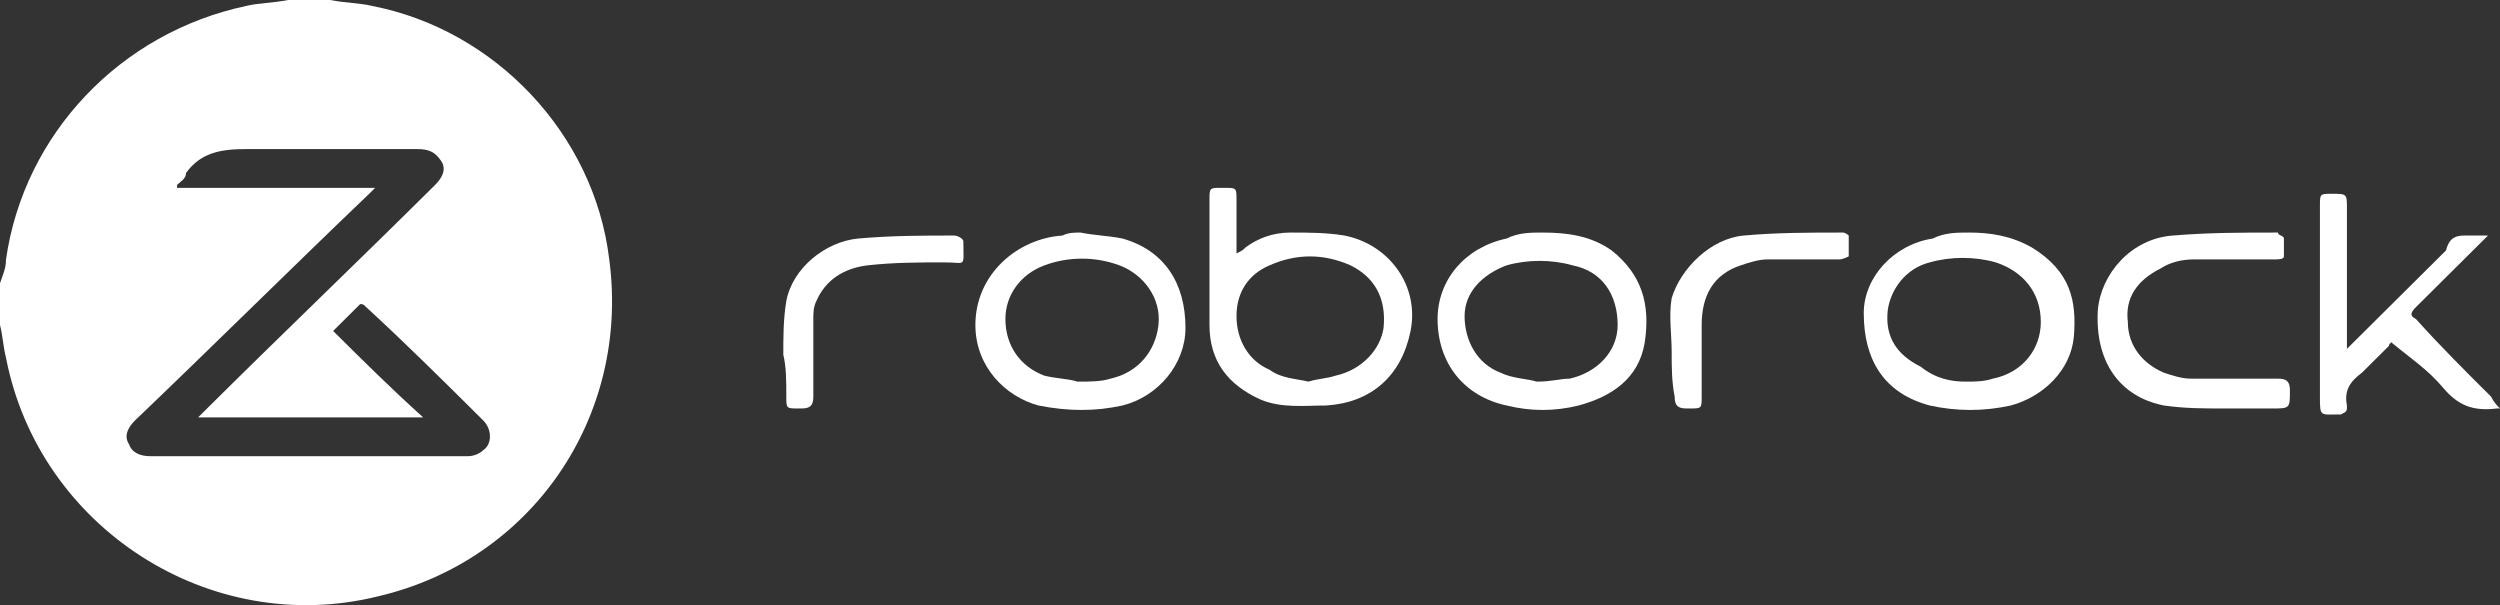
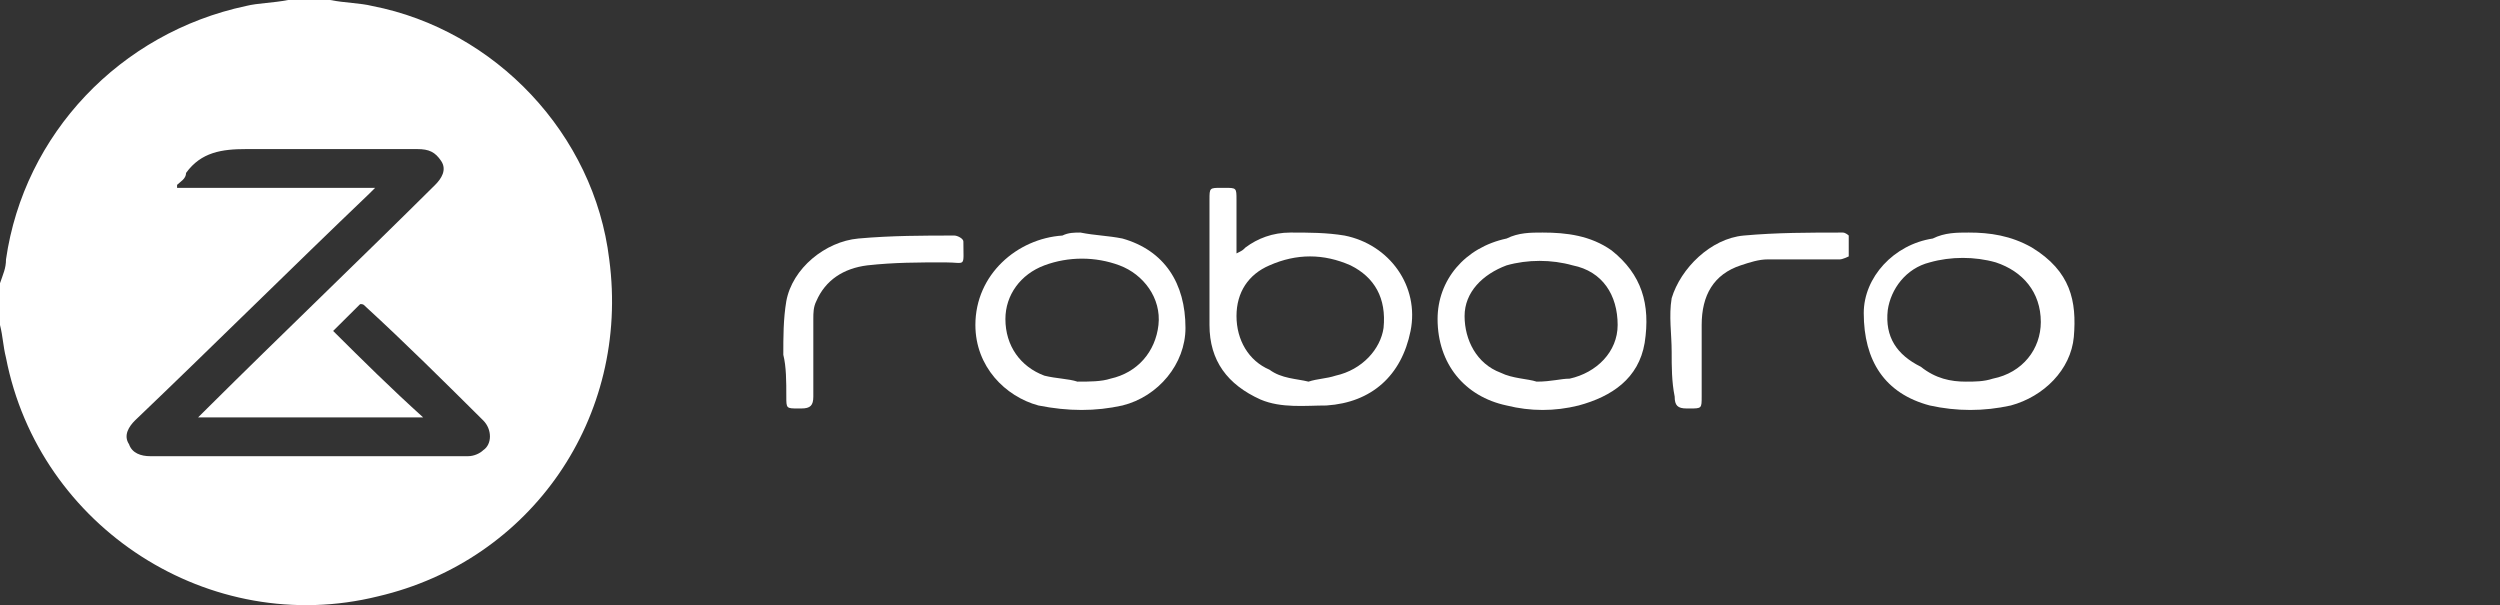
<svg xmlns="http://www.w3.org/2000/svg" width="252" height="61" viewBox="0 0 252 61" fill="none">
  <rect x="0" y="0" width="252" height="61" fill="#333333" stroke="none" />
  <path d="M33.277 0C34.79 0.301 36.303 0.301 37.513 0.601C49.916 3.005 59.899 13.524 61.412 26.147C63.529 42.076 53.546 56.502 38.118 60.108C21.177 64.316 3.933 53.196 0.605 36.065C0.303 34.863 0.303 33.961 0 32.759C0 31.256 0 29.753 0 28.551C0.303 27.65 0.605 27.049 0.605 26.147C2.42 13.524 12.101 3.306 24.807 0.601C26.017 0.301 27.529 0.301 29.042 0C30.252 0 31.765 0 33.277 0ZM37.815 18.934C37.513 19.235 37.21 19.535 37.21 19.535C29.345 27.049 21.479 34.863 13.613 42.376C13.008 42.977 12.403 43.879 13.008 44.781C13.311 45.682 14.219 45.983 15.126 45.983C25.714 45.983 36.605 45.983 47.193 45.983C47.798 45.983 48.403 45.682 48.706 45.382C49.613 44.781 49.613 43.278 48.706 42.376C44.773 38.469 40.84 34.562 36.908 30.956C36.605 30.655 36.605 30.655 36.303 30.655C35.395 31.557 34.487 32.458 33.58 33.36C36.605 36.365 39.328 39.07 42.656 42.076C35.092 42.076 27.529 42.076 19.966 42.076C20.269 41.775 20.571 41.474 20.874 41.174C28.437 33.66 36.303 26.147 43.865 18.634C44.471 18.032 45.076 17.131 44.471 16.229C43.866 15.328 43.261 15.027 42.05 15.027C36.303 15.027 30.555 15.027 24.807 15.027C22.387 15.027 20.269 15.328 18.756 17.431C18.756 18.032 18.151 18.333 17.849 18.634C17.849 18.634 17.849 18.634 17.849 18.934C24.504 18.934 31.16 18.934 37.815 18.934Z" fill="white" />
  <path d="M124.639 25.546C125.244 25.245 125.244 25.245 125.546 24.945C126.756 24.043 128.269 23.442 130.084 23.442C131.899 23.442 133.714 23.442 135.529 23.743C140.067 24.644 143.092 28.852 142.185 33.36C141.277 37.868 138.252 40.573 133.714 40.873C131.597 40.873 129.176 41.174 127.059 40.272C123.731 38.77 121.916 36.365 121.916 32.759C121.916 28.551 121.916 24.344 121.916 20.136C121.916 18.934 121.916 18.934 123.126 18.934H123.429C124.639 18.934 124.639 18.934 124.639 20.136C124.639 21.639 124.639 23.142 124.639 24.644C124.639 24.945 124.639 25.245 124.639 25.546ZM131.899 38.469C132.807 38.169 133.714 38.169 134.622 37.868C137.345 37.267 139.16 35.163 139.462 33.059C139.765 30.054 138.555 27.95 136.134 26.748C133.412 25.546 130.689 25.546 127.966 26.748C125.849 27.65 124.639 29.453 124.639 31.857C124.639 34.262 125.849 36.365 127.966 37.267C129.176 38.169 130.689 38.169 131.899 38.469Z" fill="white" />
  <path d="M108.908 23.442C110.42 23.743 111.63 23.743 113.143 24.043C117.378 25.245 119.496 28.551 119.496 33.059C119.496 36.666 116.773 39.972 113.143 40.873C110.42 41.474 107.697 41.474 104.672 40.873C101.345 39.972 98.319 36.966 98.319 32.759C98.319 27.65 102.555 24.043 107.092 23.743C107.697 23.442 108.303 23.442 108.908 23.442ZM108.605 38.469C109.815 38.469 111.025 38.469 111.933 38.169C114.655 37.568 116.471 35.464 116.773 32.759C117.076 30.054 115.261 27.65 112.84 26.748C110.42 25.846 107.697 25.846 105.277 26.748C102.857 27.65 101.345 29.753 101.345 32.158C101.345 34.863 102.857 36.966 105.277 37.868C106.487 38.169 107.697 38.169 108.605 38.469Z" fill="white" />
  <path d="M198.454 23.442C200.571 23.442 202.689 23.743 204.807 24.945C208.739 27.349 209.345 30.355 209.042 33.961C208.74 37.267 206.017 39.972 202.689 40.873C199.966 41.474 197.244 41.474 194.521 40.873C189.983 39.671 187.866 36.365 187.866 31.557C187.866 27.95 190.891 24.644 194.824 24.043C196.034 23.442 197.244 23.442 198.454 23.442ZM198.151 38.469C199.059 38.469 199.966 38.469 200.874 38.169C203.899 37.568 205.714 35.163 205.714 32.458C205.714 29.453 203.899 27.349 201.176 26.448C199.059 25.846 196.639 25.846 194.521 26.448C192.101 27.049 190.588 29.152 190.286 31.256C189.983 33.961 191.193 35.764 193.613 36.966C195.126 38.169 196.639 38.469 198.151 38.469Z" fill="white" />
  <path d="M155.496 23.442C157.916 23.442 160.336 23.743 162.454 25.245C165.479 27.65 166.387 30.655 165.782 34.562C165.176 38.169 162.454 39.972 159.126 40.873C156.706 41.474 154.286 41.474 151.866 40.873C147.63 39.972 144.908 36.666 144.908 32.158C144.908 28.251 147.63 24.945 151.866 24.043C153.076 23.442 154.286 23.442 155.496 23.442ZM154.891 38.469C156.403 38.469 157.311 38.169 158.218 38.169C160.941 37.568 163.059 35.464 163.059 32.759C163.059 29.753 161.546 27.349 158.521 26.748C156.403 26.147 153.983 26.147 151.866 26.748C149.445 27.65 147.63 29.453 147.63 31.857C147.63 34.262 148.84 36.666 151.261 37.568C152.471 38.169 153.983 38.169 154.891 38.469Z" fill="white" />
-   <path d="M252 41.174C251.697 41.174 251.697 41.174 251.697 41.174C249.277 41.474 247.765 40.873 246.252 39.07C244.74 37.267 242.924 36.065 241.109 34.562C241.109 34.562 241.109 34.262 241.412 34.262C241.109 34.562 240.807 34.562 240.807 34.863C239.899 35.764 238.992 36.666 238.084 37.568C236.874 38.469 236.269 39.371 236.571 40.873C236.571 41.474 236.571 41.474 235.966 41.775C233.849 41.775 233.849 42.076 233.849 39.972C233.849 33.66 233.849 27.349 233.849 20.737C233.849 19.535 233.849 19.535 235.059 19.535C236.571 19.535 236.571 19.535 236.571 21.038C236.571 25.245 236.571 29.453 236.571 33.961C236.571 34.262 236.571 34.562 236.571 35.163C236.874 34.863 237.176 34.562 237.479 34.262C240.504 31.256 243.529 28.251 246.555 25.245C246.857 24.043 247.462 23.743 248.37 23.743C248.975 23.743 249.882 23.743 250.79 23.743C250.487 24.043 250.185 24.344 249.882 24.644C247.765 26.748 245.647 28.852 243.529 30.956C242.924 31.557 242.924 31.857 243.529 32.158C245.95 34.863 248.672 37.568 251.092 39.972C251.395 40.573 251.697 40.873 252 41.174Z" fill="white" />
-   <path d="M224.168 41.174C222.05 41.174 220.235 41.174 218.118 40.873C213.58 39.972 211.16 36.365 211.462 31.256C211.765 27.65 214.79 24.043 219.025 23.743C222.655 23.442 225.983 23.442 229.613 23.442C229.613 23.743 230.218 23.743 230.218 24.043C230.218 24.644 230.218 25.245 230.218 25.846C230.218 26.147 229.613 26.147 229.311 26.147C226.588 26.147 223.866 26.147 221.143 26.147C219.933 26.147 218.723 26.448 217.815 27.049C215.395 28.251 214.185 30.054 214.487 32.458C214.487 34.863 216 36.666 218.118 37.568C219.025 37.868 219.933 38.169 220.84 38.169C223.866 38.169 226.588 38.169 229.613 38.169C230.521 38.169 230.824 38.469 230.824 39.371C230.824 41.174 230.824 41.174 229.008 41.174C226.891 41.174 225.681 41.174 224.168 41.174Z" fill="white" />
  <path d="M78.958 35.764C78.958 33.961 78.958 32.158 79.26 30.355C79.865 27.049 83.193 24.344 86.521 24.043C89.849 23.743 93.177 23.743 96.202 23.743C96.504 23.743 97.109 24.043 97.109 24.344C97.109 27.049 97.412 26.448 95.294 26.448C92.571 26.448 90.151 26.448 87.429 26.748C85.008 27.049 83.193 28.251 82.286 30.355C81.983 30.956 81.983 31.557 81.983 32.158C81.983 34.863 81.983 37.568 81.983 39.972C81.983 40.873 81.681 41.174 80.773 41.174H80.471C79.26 41.174 79.26 41.174 79.26 39.972C79.26 38.469 79.26 36.966 78.958 35.764Z" fill="white" />
  <path d="M168.504 35.464C168.504 33.66 168.202 31.857 168.504 30.054C169.412 27.049 172.437 24.043 175.765 23.743C179.092 23.442 182.42 23.442 185.748 23.442C186.05 23.442 186.353 23.743 186.353 23.743C186.353 24.344 186.353 25.245 186.353 25.846C186.353 25.846 185.748 26.147 185.445 26.147C183.025 26.147 180.605 26.147 178.185 26.147C177.277 26.147 176.37 26.448 175.462 26.748C172.74 27.65 171.529 29.753 171.529 32.759C171.529 35.163 171.529 37.568 171.529 39.972C171.529 41.174 171.529 41.174 170.319 41.174H170.017C169.109 41.174 168.807 40.873 168.807 39.972C168.504 38.469 168.504 36.966 168.504 35.464Z" fill="white" />
</svg>